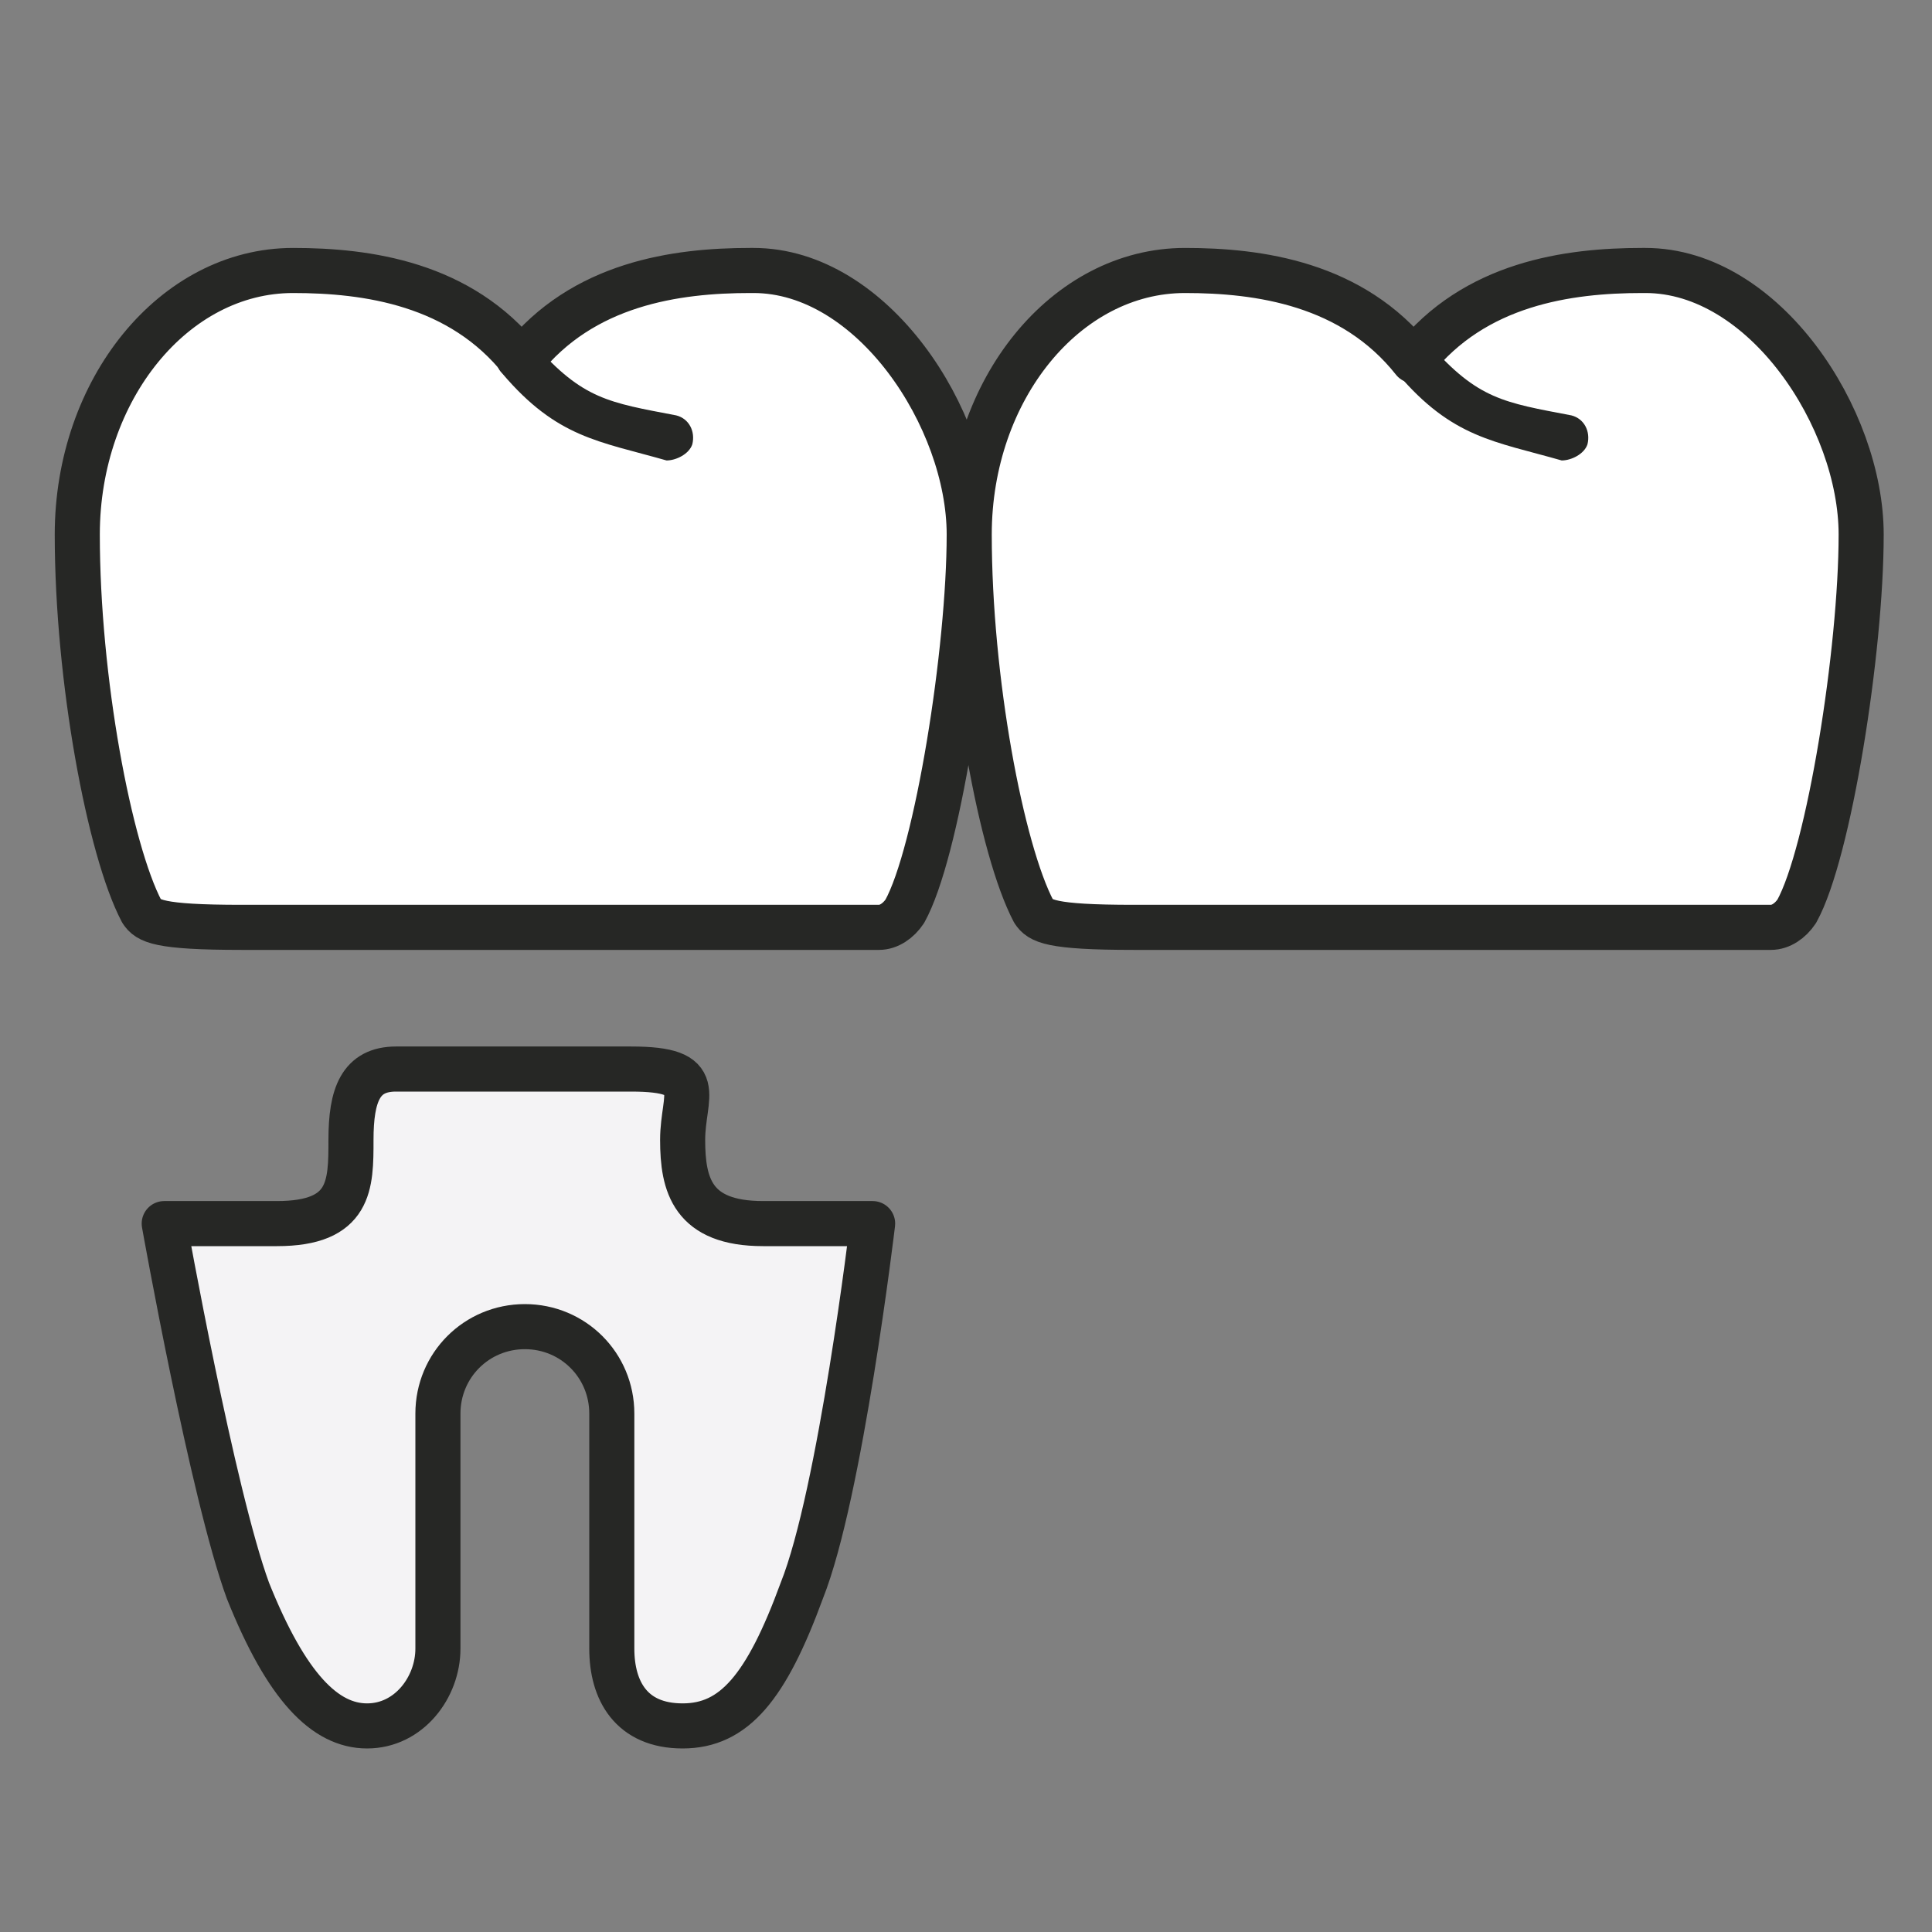
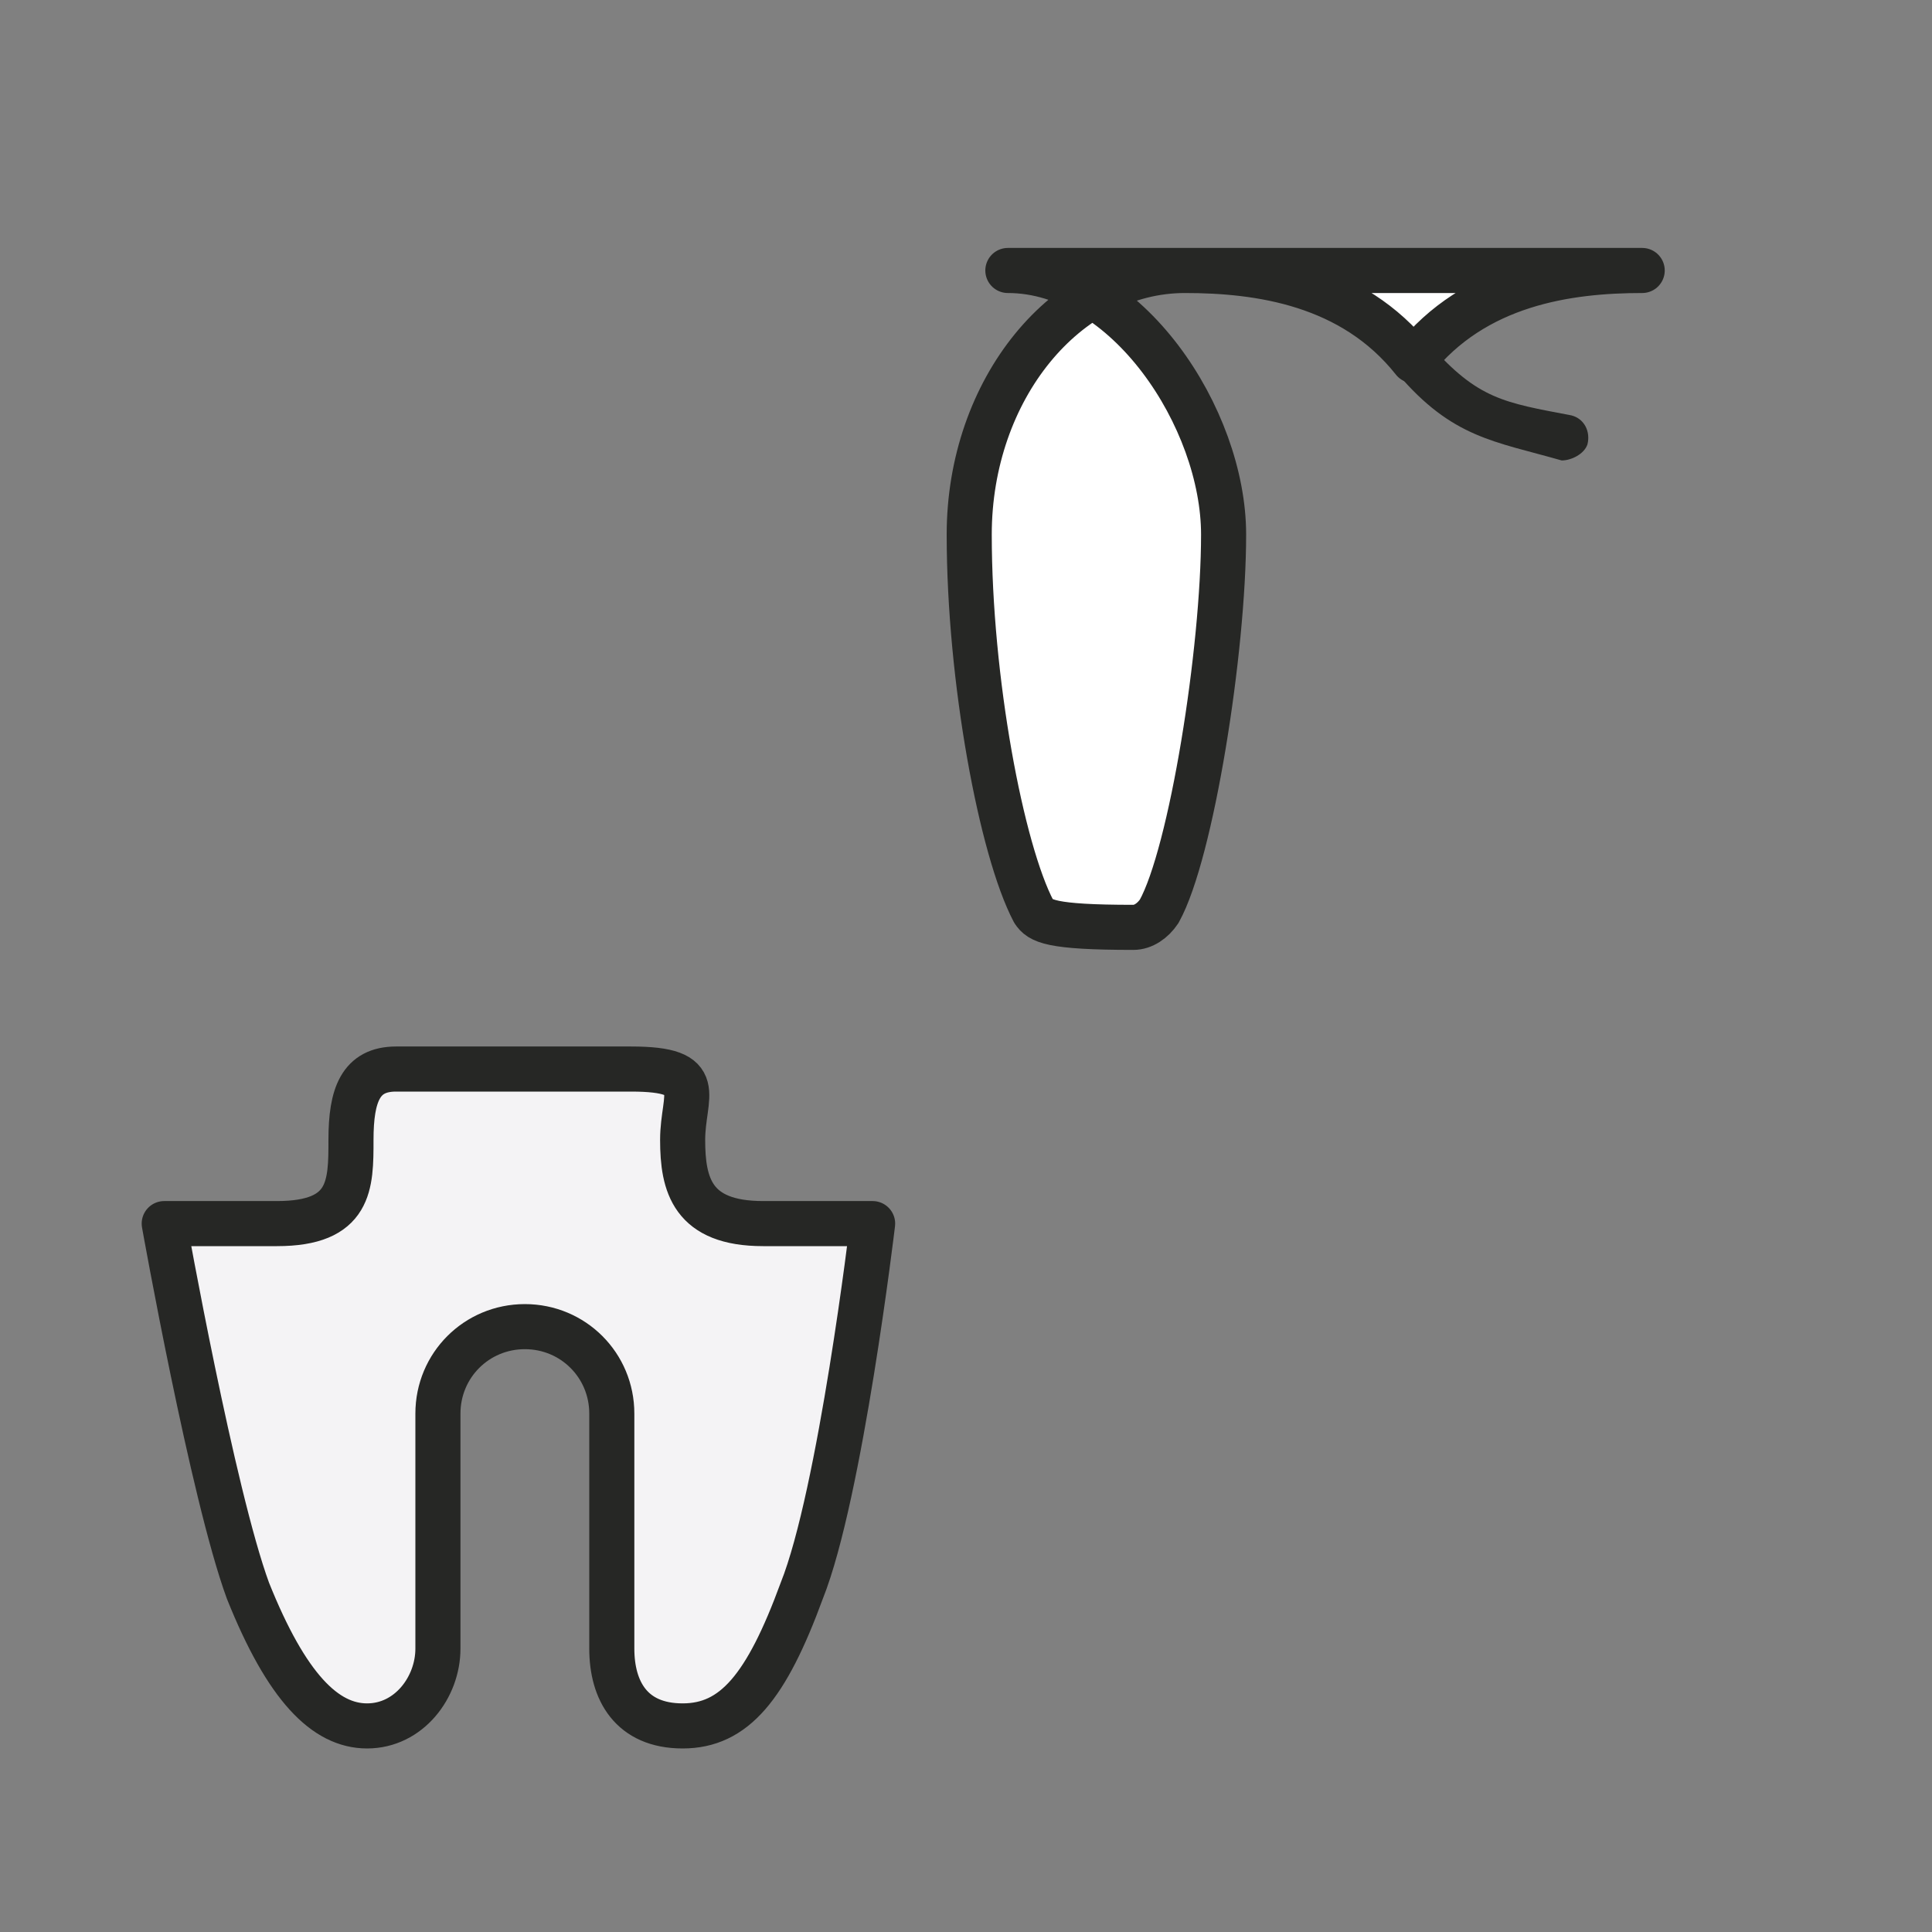
<svg xmlns="http://www.w3.org/2000/svg" width="60" height="60" id="Layer_1" version="1.1" viewBox="0 0 60 60">
  <rect x="0" y="0" width="60" height="60" fill="#808080" stroke="none" />
  <defs>
    <style>
      .st0 {
        fill: #fff;
      }

      .st0, .st1 {
        stroke: #262725;
        stroke-linejoin: round;
        stroke-width: 1.4px;
      }

      .st1 {
        fill: #f4f3f5;
      }

      .st2 {
        fill: #262725;
      }
    </style>
  </defs>
-   <path class="st0" d="M23.3,8.4c-2.3,0-5.2.4-7.1,2.8-1.9-2.4-4.8-2.8-7.1-2.8-3.7,0-6.7,3.7-6.7,8.2s1,9.8,2,11.7c.2.3.5.5,3.1.5h19.8c.3,0,.6-.2.8-.5,1-1.8,2-8.1,2-11.7s-3-8.2-6.7-8.2Z" />
-   <path class="st2" d="M20.7,14.3s0,0,0,0c-2.1-.6-3.4-.7-5.1-2.7-.3-.3-.2-.7,0-1,.3-.2.8-.2,1,.1,1.5,1.7,2.3,1.8,4.4,2.2.4.1.6.5.5.9-.1.3-.5.5-.8.5Z" />
-   <path class="st0" d="M51,8.4c-2.3,0-5.2.4-7.1,2.8-1.9-2.4-4.8-2.8-7.1-2.8-3.7,0-6.7,3.7-6.7,8.2s1,9.8,2,11.7c.2.3.5.5,3.1.5h19.8c.3,0,.6-.2.8-.5,1-1.8,2-8.1,2-11.7s-3-8.2-6.7-8.2Z" />
+   <path class="st0" d="M51,8.4c-2.3,0-5.2.4-7.1,2.8-1.9-2.4-4.8-2.8-7.1-2.8-3.7,0-6.7,3.7-6.7,8.2s1,9.8,2,11.7c.2.3.5.5,3.1.5c.3,0,.6-.2.8-.5,1-1.8,2-8.1,2-11.7s-3-8.2-6.7-8.2Z" />
  <path class="st2" d="M48.5,14.3s0,0,0,0c-2.1-.6-3.4-.7-5.1-2.7-.3-.3-.2-.7,0-1,.3-.2.8-.2,1,.1,1.5,1.7,2.3,1.8,4.4,2.2.4.1.6.5.5.9-.1.3-.5.5-.8.5Z" />
  <path class="st1" d="M12.4,33.2c1.1,0,4.8,0,7.2,0s1.6.8,1.6,2.2.3,2.6,2.5,2.6h3.4s-1,8.4-2.2,11.4c-1.1,3-2.1,4.2-3.7,4.2s-2.2-1.1-2.2-2.4v-7.3c0-1.5-1.2-2.7-2.7-2.7s-2.7,1.2-2.7,2.7v7.3c0,1.2-.9,2.4-2.2,2.4s-2.5-1.2-3.7-4.2c-1.1-3-2.6-11.4-2.6-11.4h3.5c2.3,0,2.3-1.2,2.3-2.6s.3-2.2,1.4-2.2Z" />
</svg>